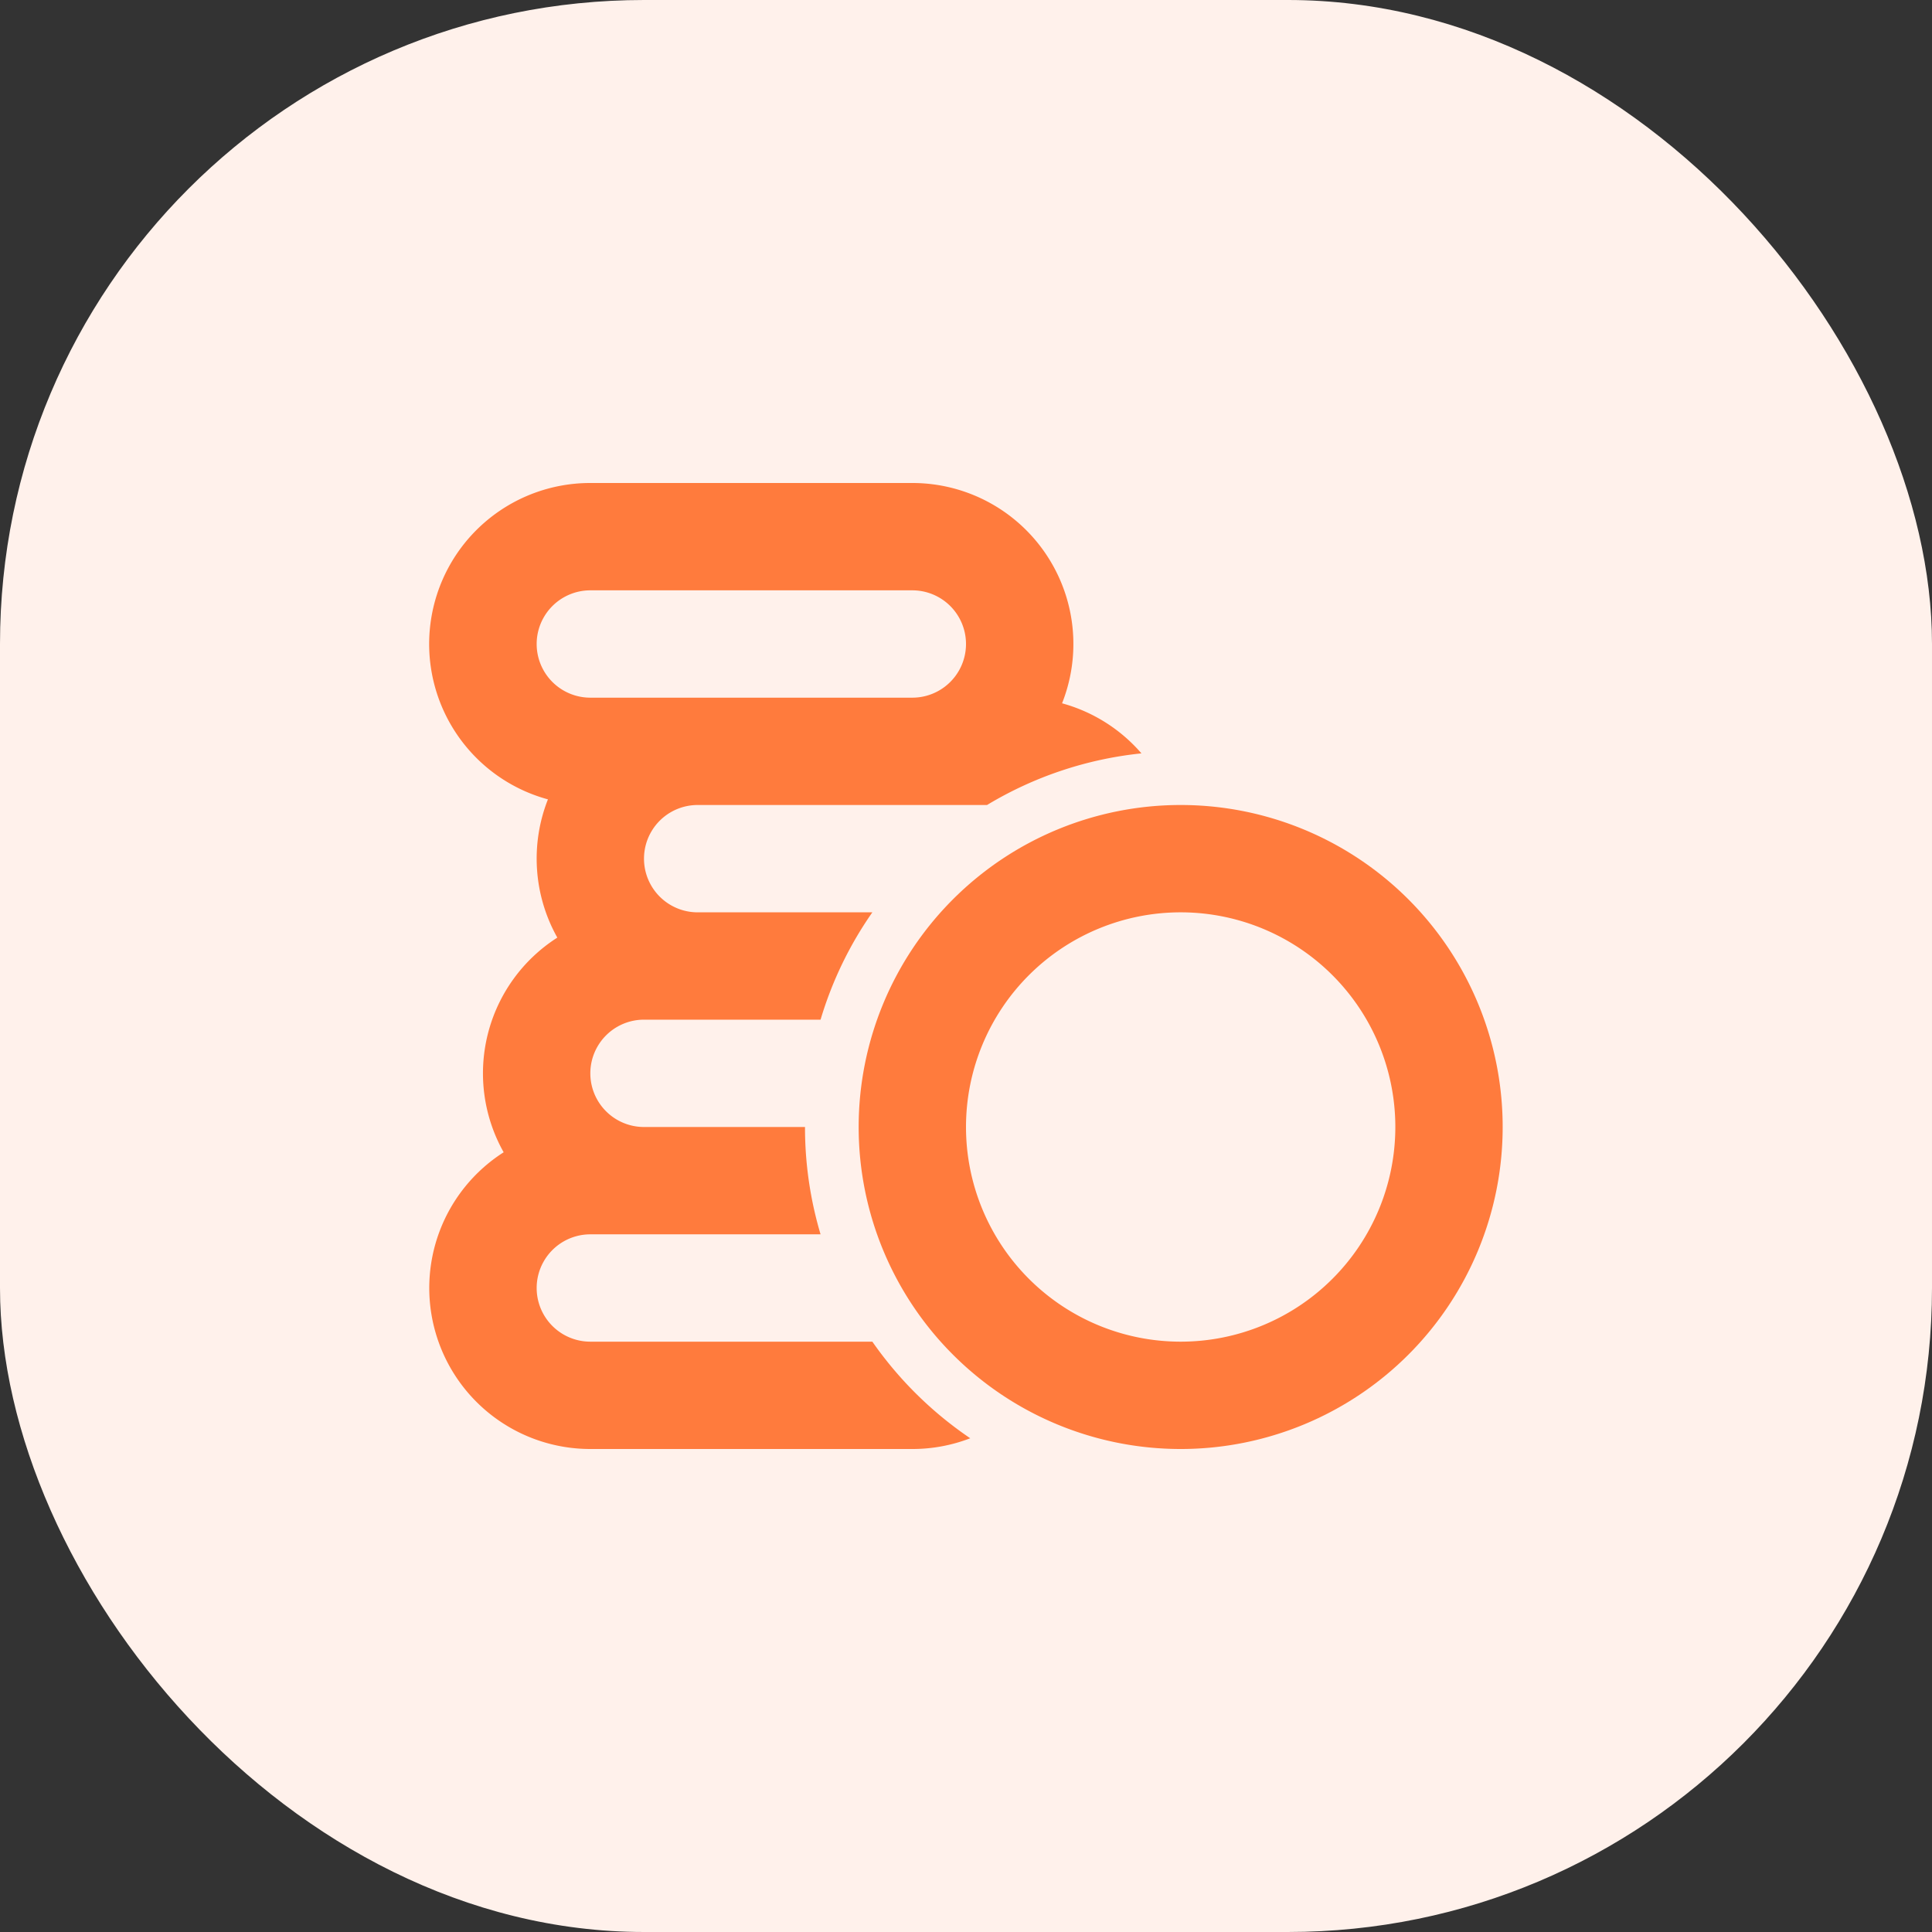
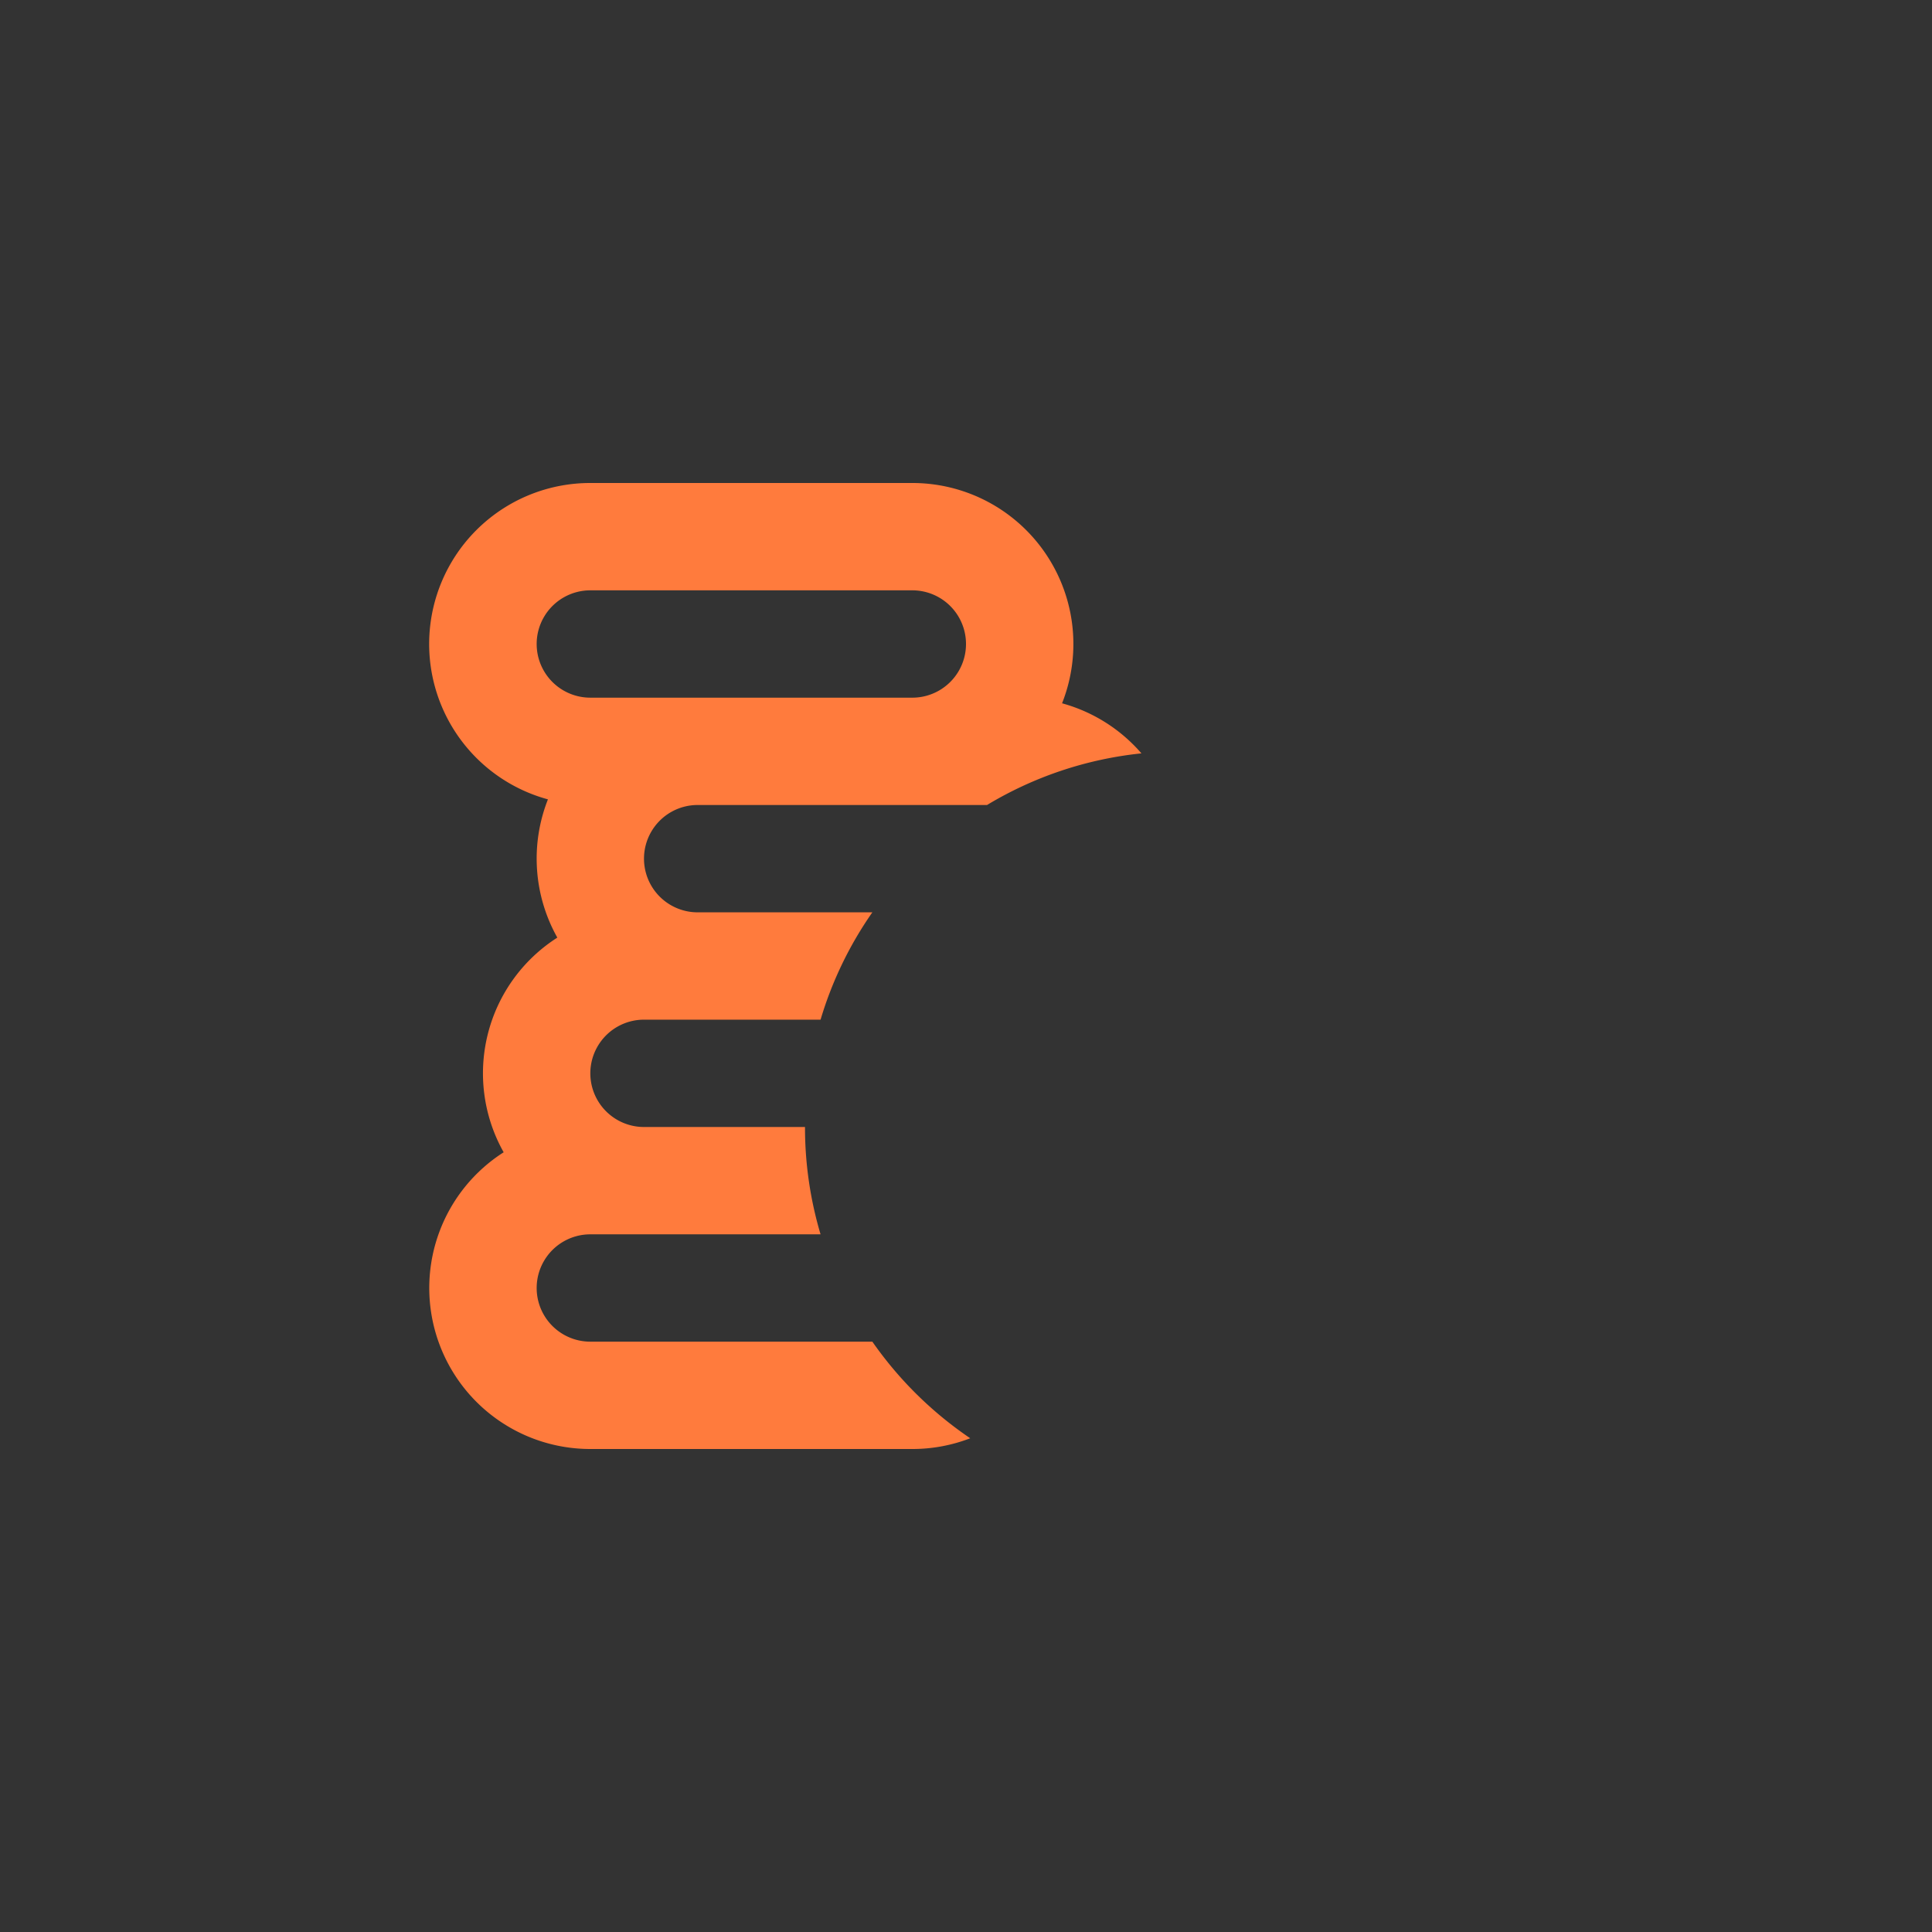
<svg xmlns="http://www.w3.org/2000/svg" width="36" height="36" viewBox="0 0 36 36">
  <rect x="0" y="0" width="36" height="36" fill="#333333" stroke="none" />
  <g transform="translate(-961 -842)">
-     <rect width="36" height="36" rx="12" transform="translate(961 842)" fill="#fff1eb" />
    <g transform="translate(979 860)">
      <g transform="translate(-10 -9)">
        <path d="M2.21,5.895A3,3,0,0,1,3,0H9a3,3,0,0,1,2.79,4.105,3,3,0,0,1,1.479.933A6.957,6.957,0,0,0,10.392,6H5A1,1,0,0,0,5,8H8.255a6.959,6.959,0,0,0-.965,2H4a1,1,0,0,0,0,2H7a6.989,6.989,0,0,0,.29,2H3a1,1,0,0,0,0,2H8.255a7.031,7.031,0,0,0,1.824,1.8A2.989,2.989,0,0,1,9,18H3a3,3,0,0,1-1.615-5.529,3,3,0,0,1,1-4A3.007,3.007,0,0,1,2.21,5.895ZM3,2H9A1,1,0,0,1,9,4H3A1,1,0,0,1,3,2Z" fill="#ff7b3d" fill-rule="evenodd" />
-         <path d="M20,12a6,6,0,1,1-6-6A6,6,0,0,1,20,12Zm-2,0a4,4,0,1,1-4-4A4,4,0,0,1,18,12Z" fill="#ff7b3d" fill-rule="evenodd" />
      </g>
    </g>
  </g>
</svg>